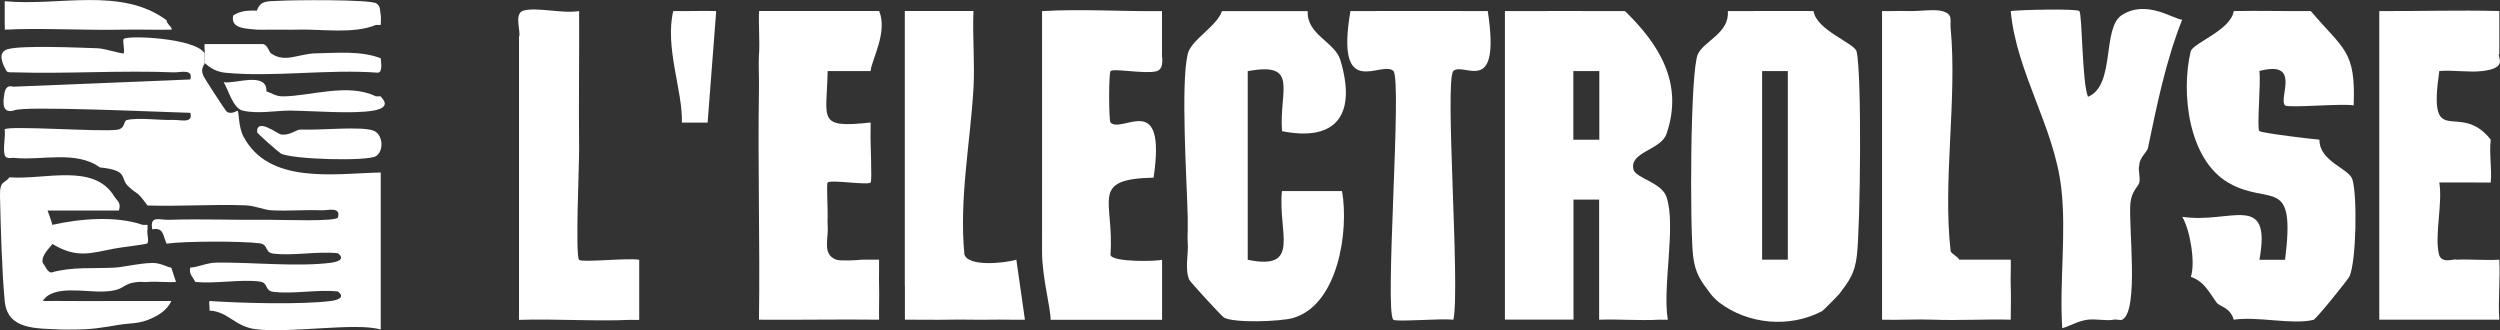
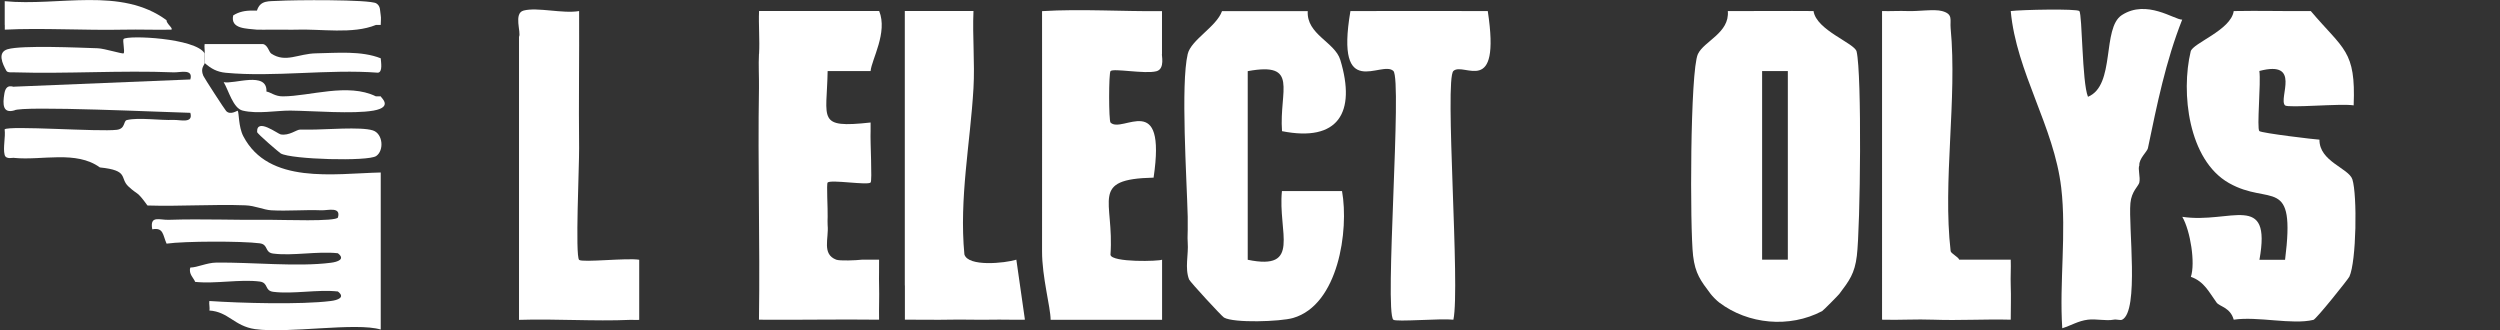
<svg xmlns="http://www.w3.org/2000/svg" id="Calque_2" data-name="Calque 2" viewBox="0 0 291.61 38.53">
  <rect x="0" y="0" width="291.61" height="38.53" fill="#333333" stroke="none" />
  <defs>
    <style>      .cls-1 {        fill: #fff;      }    </style>
  </defs>
  <g id="Calque_1-2" data-name="Calque 1">
-     <path class="cls-1" d="M189.54,1.29c3.98,3.86,6.89,8.45,4.84,14.34-.65,1.88-4.37,2.09-3.84,4.15.25.99,3.25,1.49,3.84,3.17,1.16,3.34-.49,10.44.16,14.34-.33.03-.67-.02-1,0-2.32.13-4.69-.08-7.01,0v-14.01s-2.99,0-2.99,0v14c-2.66-.01-5.34.02-8,0V1.29c4.66.01,9.34-.02,14,0ZM186.55,8.29h-3.03v8.01h3.03v-8.01Z" />
    <path class="cls-1" d="M211.54,1.29c.32,2.23,4.78,3.74,5.02,4.71.63,2.63.44,20.47.03,23.84-.25,2.07-.88,2.9-2.05,4.45-.1.14-1.87,1.93-2,2-3.82,2.01-8.64,1.54-12-1-.26-.19-.81-.74-1-1-1.17-1.55-1.8-2.37-2.05-4.45-.38-3.21-.35-21.57.56-23.53.71-1.52,3.71-2.46,3.49-5.02,3.33.02,6.67-.03,10,0ZM205.54,8.29v22h3V8.29h-3Z" />
    <path class="cls-1" d="M269.54,1.29c3.84,4.53,5.26,4.58,5,11-1.48-.24-7.68.34-8.01,0-.8-.83,1.97-5.32-2.99-4.01.2,1.35-.32,6.72,0,7.01.26.24,6.65,1,7.01,1-.03,2.55,3.41,3.32,3.84,4.63.58,1.82.47,9.59-.35,11.35-.14.3-3.87,4.96-4.19,5.04-2.49.6-6.52-.44-9.3-.02-.4-1.44-1.65-1.52-2-2-.88-1.2-1.43-2.45-3-3,.54-1.58-.05-5.37-1-7,5.6.85,10.45-3.01,9,5.01h2.99c1.25-9.94-1.74-6.22-6.55-8.95-4.75-2.7-5.61-10.56-4.46-15.35.23-.97,4.7-2.48,5.02-4.71,2.99-.06,6.01.03,9,0Z" />
    <path class="cls-1" d="M152.54,1.29c-.16,2.74,3.16,3.6,3.8,5.7,1.86,6.15-.24,9.61-6.8,8.31-.35-4.74,2.04-8.12-4-7v22c6.3,1.31,3.5-3.22,3.99-8.01h7.01c.82,4.6-.43,13.27-5.71,14.8-1.48.43-6.93.61-8.06-.05-.26-.15-3.96-4.16-4.07-4.44-.52-1.32-.05-2.94-.16-4.3-.05-.66.02-1.34,0-2-.01-.33,0-.67,0-1-.11-4.42-.83-15.51,0-19,.39-1.66,3.35-3.17,4-5,3.33-.02,6.67.02,10,0Z" />
    <path class="cls-1" d="M88.54,6.29c.09-1.66-.07-3.35,0-5.01h14.01c1.02,2.51-.89,5.68-1,7.01h-5.01c-.1,5.67-1.31,6.69,5.01,6-.02.33.02.67,0,1-.06,1.25.21,5.79,0,6-.35.35-4.62-.37-5.01,0-.15.14.03,3.08,0,4,0,.33-.03.68,0,1,.15,1.52-.7,3.35,1,4,.41.16,2.33.08,3,0h2c.02,1-.03,2,0,3,.04,1.33-.03,2.67,0,4-4.66-.06-9.35.04-14.01,0,.13-8.98-.15-18.02,0-27.01.02-1.33-.07-2.67,0-4Z" />
    <path class="cls-1" d="M135.54,1.29v5c-.09.06.4,1.74-.65,2.02-1.34.35-5-.37-5.35-.02-.22.21-.22,5.8,0,6.01,1.37,1.34,6.55-3.9,5.02,6.42-7.54.17-4.57,2.6-5.03,9,.14.92,5.73.76,6.02.57v7.01s-13,0-13,0c-.01-1.49-1.01-4.99-1-8,.02-9.32-.01-18.68,0-28,4.58-.28,9.38.05,14,0Z" />
    <path class="cls-1" d="M234.54,1.29c1.23-.16,7.73-.29,8,0,.35.36.31,8.33,1.01,10,3.24-1.33,1.6-8.01,3.95-9.53,2.91-1.88,6.14.56,7.04.53-1.93,4.88-2.93,9.88-4,15-.08.39-1.06,1.22-1,2-.19.38.14,1.39,0,2-.1.43-.92,1.03-1.04,2.41-.25,2.71,1.04,12.57-.96,13.59-.22.11-.64-.07-1,0-.89.17-2.04-.12-3,0-1.13.14-1.96.68-2.99,1-.35-5.33.5-11.12-.12-16.39-.84-7.17-5.23-13.44-5.89-20.61Z" />
-     <path class="cls-1" d="M291.53,37.29h-14V1.29c4.65.03,9.36-.13,14,0v5c-.37.22,1.22,1.64-2,2-1.63.18-3.36-.14-5-.01-1.39,9.56,2.3,3.28,6,8.01-.2,1.62.15,3.36,0,5-2,0-4.01-.01-6-.01.41,2.48-.58,6.2-.04,8.38.29,1.19,1.85.46,2.04.63,1.66-.07,3.35.1,5,0,.12,2.32-.16,4.69,0,7Z" />
    <path class="cls-1" d="M173.54,1.29c1.55,10.21-2.81,5.87-4.01,6.99-1.05,1,.81,25.26,0,29.01-1.46-.17-6.71.29-7.01,0-1.04-1.01,1.05-28,.01-29.01-1.36-1.32-6.83,3.68-5.01-6.99,5.32-.02,10.68,0,16,0Z" />
    <path class="cls-1" d="M105.54,33.29c0-10.65,0-21.35,0-32.01h8.01c-.13,2.98.17,6.03,0,9.01-.37,6.41-1.68,12.84-1.06,19.38.42,1.48,4.73,1.03,6.06.62l1,7c-1.33.03-2.67-.03-4,0-1.67.03-3.34-.04-5,0-1.33.03-2.67-.01-4,0-.33,0-.67,0-1,0v-4Z" />
    <path class="cls-1" d="M60.54,4.29c.28-.48-.67-2.75.54-3.06,1.6-.42,4.57.39,6.47.06.03,5.32-.06,10.68,0,16.01.02,1.99-.47,12.55,0,13.01.35.34,5.64-.25,7.01-.01v7.01c-.33.03-.67-.01-1.01,0-4.31.19-8.69-.14-13.01,0V4.29Z" />
-     <path class="cls-1" d="M83.54,1.29l-1,13.01h-3c.1-3.74-2.01-8.76-1.01-13.01,1.66.03,3.34-.05,5.01,0Z" />
    <path class="cls-1" d="M234.53,37.29c-2.99-.08-6.01.11-9,0-1.99-.08-4.01.06-6,0V1.29c1,.03,2.01-.04,3,0,1.2.05,3.09-.25,4,0,1.32.36.91,1,1,2,.78,8.23-.94,17.91,0,26,.04.28.9.68,1,1h6.01c.04.99-.04,2,0,3,.05,1.33,0,2.67,0,4Z" />
    <path class="cls-1" d="M23.87,6.25c-.04.34-.02.76,0,1.11.01.22-.55.56-.15,1.49.1.23,2.49,3.93,2.66,4.1.5.53,1.31-.08,1.35-.03.16.25.08,1.87.65,2.97,2.96,5.66,10.54,4.36,16.03,4.23v18.32c-2.86-.87-10.85.49-14.66-.05-2.43-.35-3.1-2.03-5.33-2.17.08-.3-.06-.76,0-1.11,3.65.25,10.69.44,14.17,0,.81-.1,1.72-.42.82-1.11-2.37-.26-5.25.33-7.53.04-1.06-.13-.53-1.06-1.59-1.2-2.28-.29-5.16.29-7.53.04-.12-.4-.8-.92-.56-1.67.85-.02,1.9-.56,3.03-.58,4.1-.05,9.5.52,13.36.02.81-.1,1.72-.42.82-1.11-2.37-.26-5.25.33-7.53.04-1.06-.13-.53-1.06-1.59-1.2-2.11-.27-8.77-.26-10.86.04-.45-1-.34-1.92-1.67-1.67-.31-1.68.85-1.07,1.92-1.11,3.98-.13,7.99.05,11.96,0,1.14-.01,7.62.24,7.78-.28.37-1.29-1.19-.8-1.94-.83-1.94-.08-3.91.11-5.84,0-.89-.05-1.88-.54-3.03-.58-3.79-.14-7.62.14-11.41.02-1.3-1.8-1.06-1.14-2.22-2.22-1.06-.99.12-1.87-3.33-2.22-2.77-2.01-6.76-.79-9.99-1.11-.08-.07-.97.24-1.12-.36-.21-.83.12-2.05,0-2.97.46-.47,11.09.31,13.09.05,1.03-.13.73-1.04,1.18-1.14,1.36-.32,3.84.05,5.45-.01.75-.03,2.31.46,1.94-.83-2.59-.05-19.69-.86-20.54-.28-1.33.37-1.37-.68-1.15-1.97s1.08-.69,1.15-.8l20.54-.84c.37-1.29-1.19-.8-1.94-.83-6.18-.25-12.42.19-18.6,0-.02-.04-.76.1-.91-.17-.47-.83-1.09-2.17.15-2.53,1.65-.48,8.29-.18,10.5-.11.8.03,2.92.7,3.02.59.17-.18-.15-1.51,0-1.67.46-.47,8.41-.11,9.44,1.67Z" />
    <path class="cls-1" d="M.55,2.91V.14c6.29.61,13.57-1.71,18.88,2.22-.03.41.8.93.56,1.1-1.84.04-3.71-.04-5.55,0-4.51.1-9.63-.22-13.88,0v-.56Z" />
    <path class="cls-1" d="M23.87,5.14h6.81c.57.12.68.92.96,1.11,1.68,1.12,3.15,0,5.25-.03,2.42-.04,5.26-.32,7.52.58.03.45.25,1.62-.33,1.68-5.71-.44-12.13.54-17.74.01-1.04-.1-1.71-.48-2.47-1.14-.02-.35-.04-.77,0-1.11.04-.36-.06-.76,0-1.11Z" />
-     <path class="cls-1" d="M17.21,35.11c.92,0,1.85,0,2.77,0-.51,1.14-1.65,1.79-2.77,2.22-1.16.44-2.22.37-3.34.56-2.11.35-3.2.56-5.55.55-.37,0-.74.02-1.11,0-2.88-.16-6.34.12-6.66-3.33C.22,31.62.08,26.44,0,22.9c-.05-1.9.55-1.45,1.11-2.22,4.03.33,9.85-1.71,12.21,2.22.31.51.85.7.55,1.66H5.55c.12.28.52,1.44.55,1.67,3.18-.72,7.4-1.09,10.55,0h.56v.55c-.13.33.22,1.4-.04,1.61-.14.13-2.91.43-3.85.61-2.76.53-4.38,1.17-7.22-.55-.05.24-1.38,1.3-1.11,2.22.28.33.52,1.05.97,1.12,2.51-.7,4.86-.44,7.36-.57,1.07-.05,2.74-.5,4.44-.55.94-.03,1.91.56,2.22.55l.55,1.67c-1.09.07-2.23-.09-3.32,0-.37.03-.75-.04-1.11,0-2.04.19-1.33.97-3.89,1.11-2.26.12-6-.82-7.22,1.1.74.04,1.49-.02,2.22.01.37.02.74-.01,1.11,0,1.85.03,3.71-.01,5.55,0,1.11,0,2.23-.01,3.34,0Z" />
    <path class="cls-1" d="M44.41,2.91h-.56c-2.73,1.11-6.37.44-9.43.55-.56.03-1.12-.02-1.67,0-.37.02-.74-.01-1.11,0-.18.01-.37-.01-.56,0-.36.03-.74-.02-1.11,0-1.19-.14-3.12-.06-2.77-1.66.66-.43,1.44-.58,2.22-.56.18,0,.37-.01.55,0,.39-1.27,1.44-1.07,2.47-1.14,1.67-.11,10.68-.18,11.45.29.54.33.42.91.52,1.41.06.3,0,.75,0,1.11Z" />
    <path class="cls-1" d="M43.57,12.9c-2.39.42-7.02.03-9.71,0-1.61-.01-3.82.42-5.55,0-1.12-.26-1.64-2.35-2.22-3.32,1.18.28,5.1-1.32,4.99,1.1.49.07.99.57,1.92.56,3.15-.01,7.59-1.6,10.85,0h.56c0,.13,1.49,1.24-.84,1.66Z" />
    <path class="cls-1" d="M43.88,18.2c-.93.65-9.89.4-11.13-.3-.16-.09-2.76-2.31-2.76-2.5-.07-1.71,2.41.22,2.76.28.98.17,1.83-.55,2.22-.56h1.11c1.84.01,6.02-.36,7.41.09,1.19.38,1.33,2.35.39,2.99Z" />
  </g>
</svg>